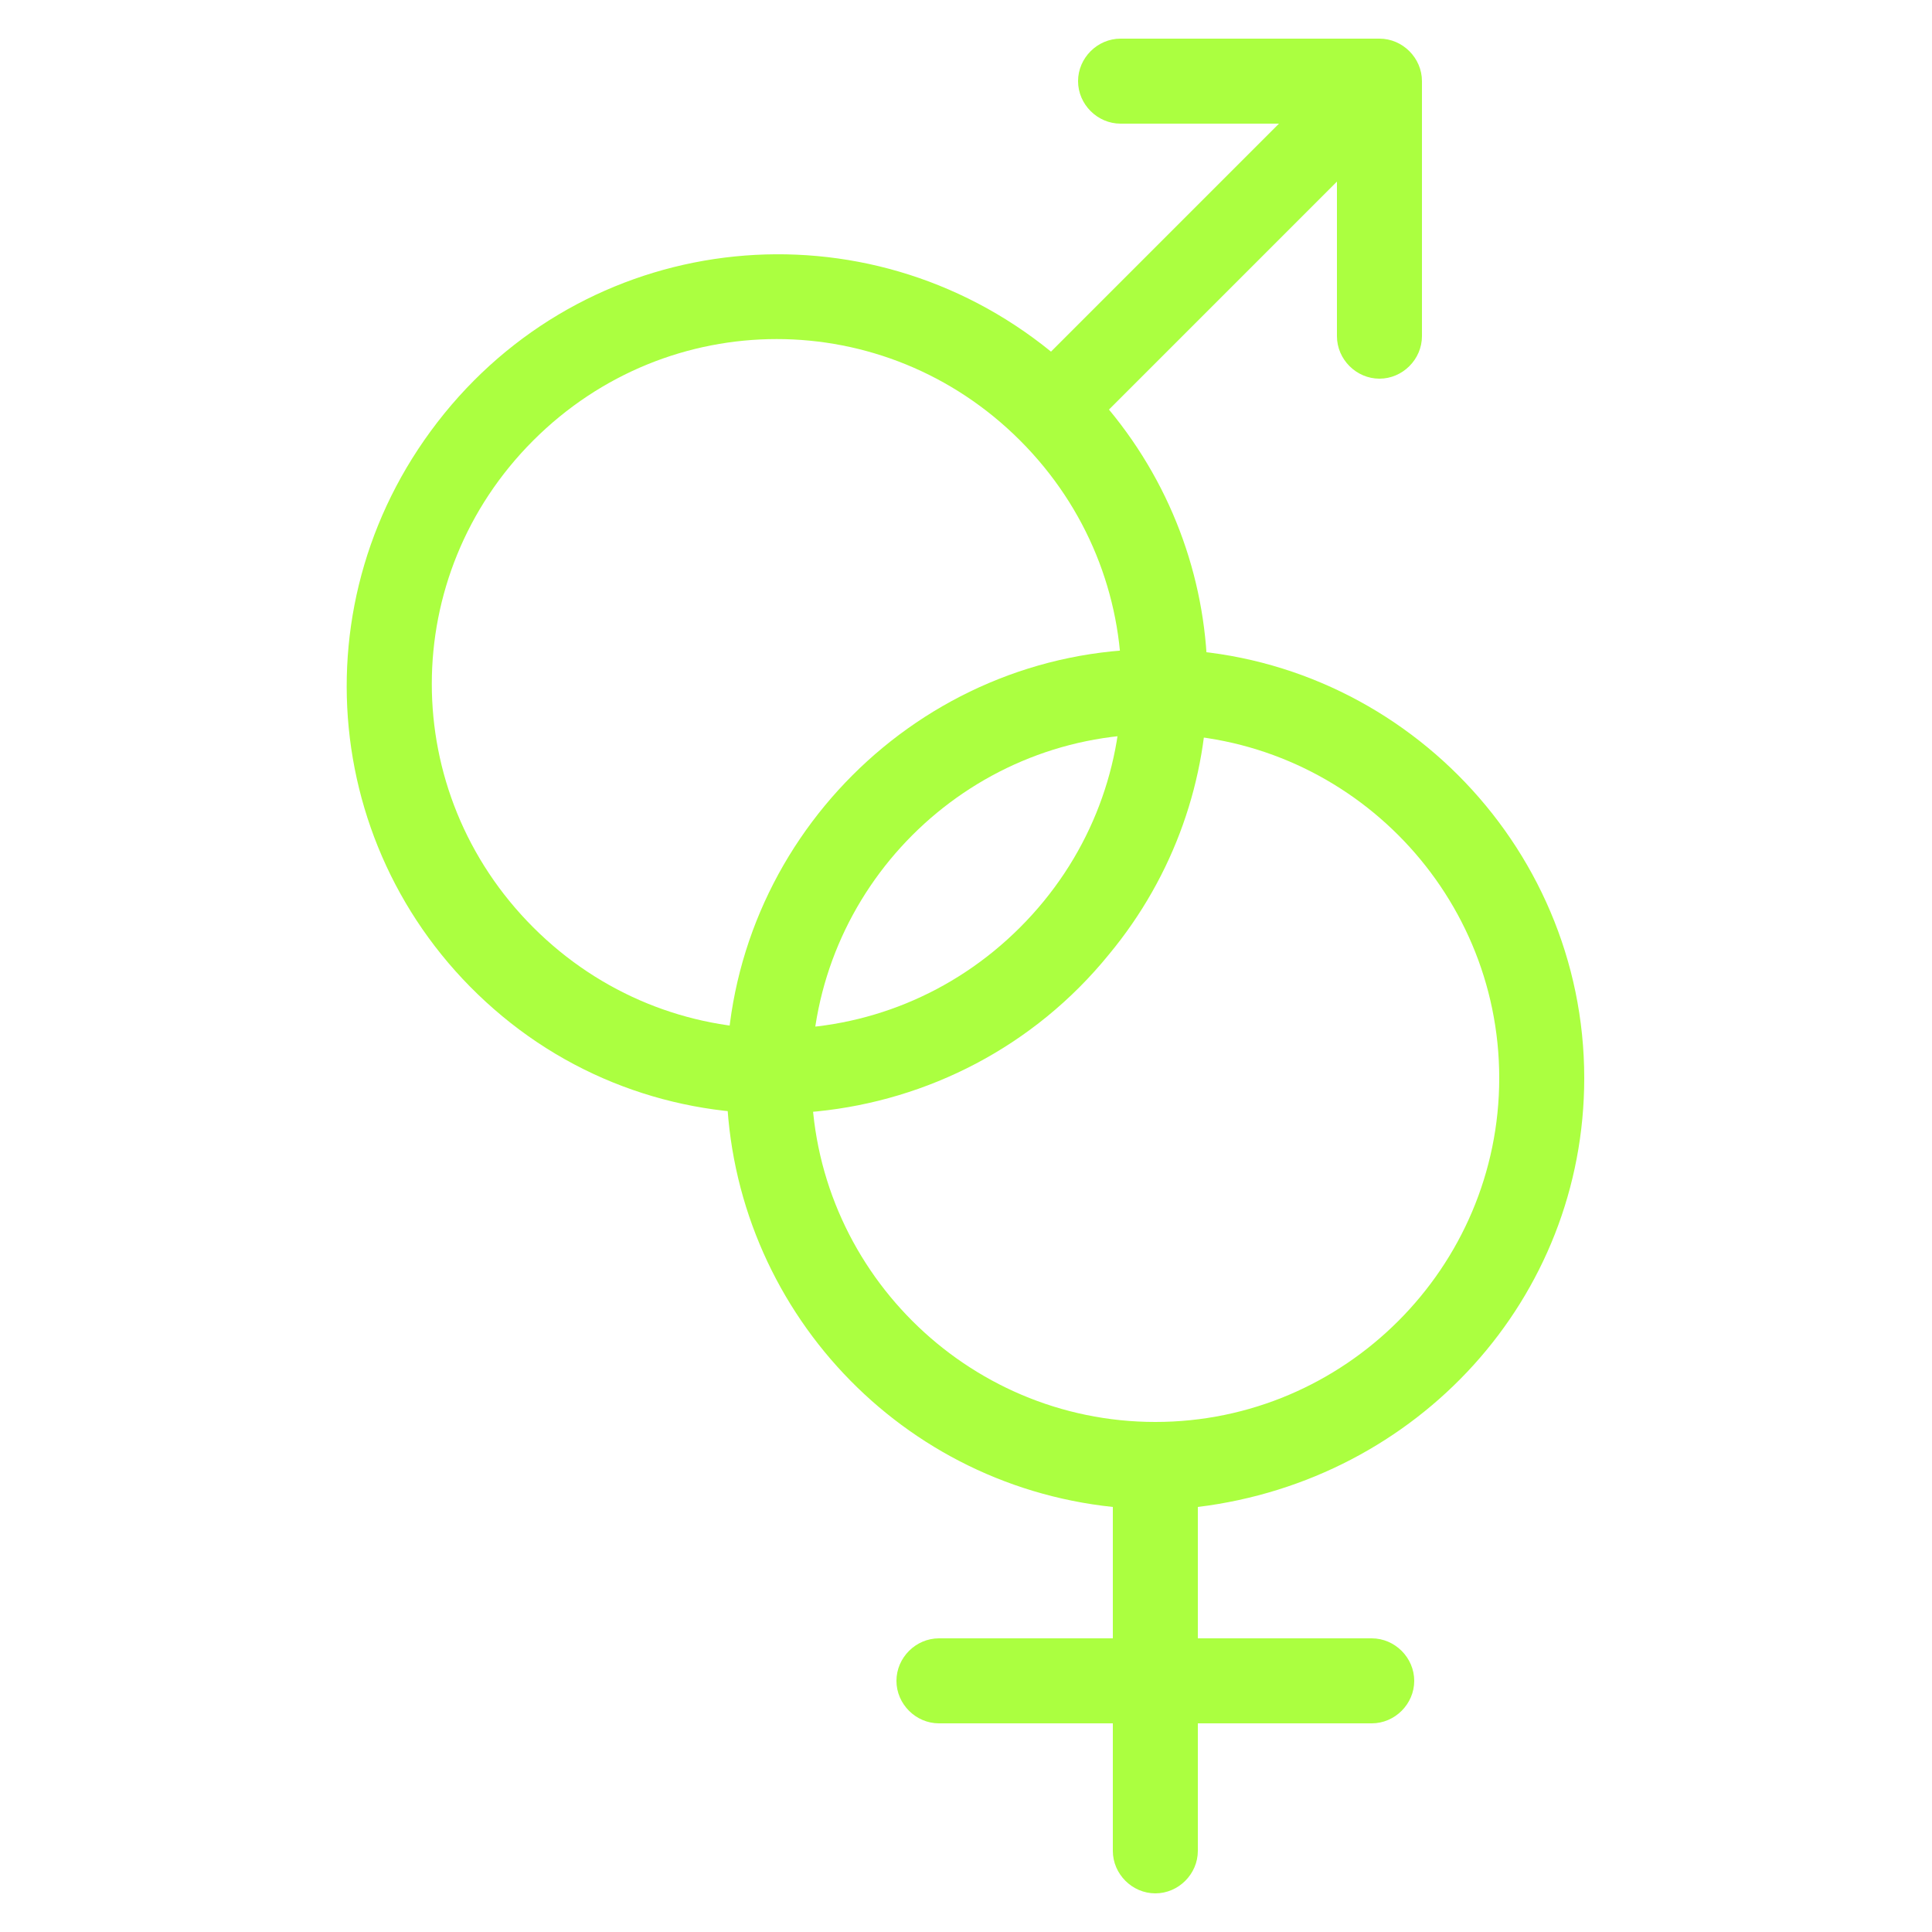
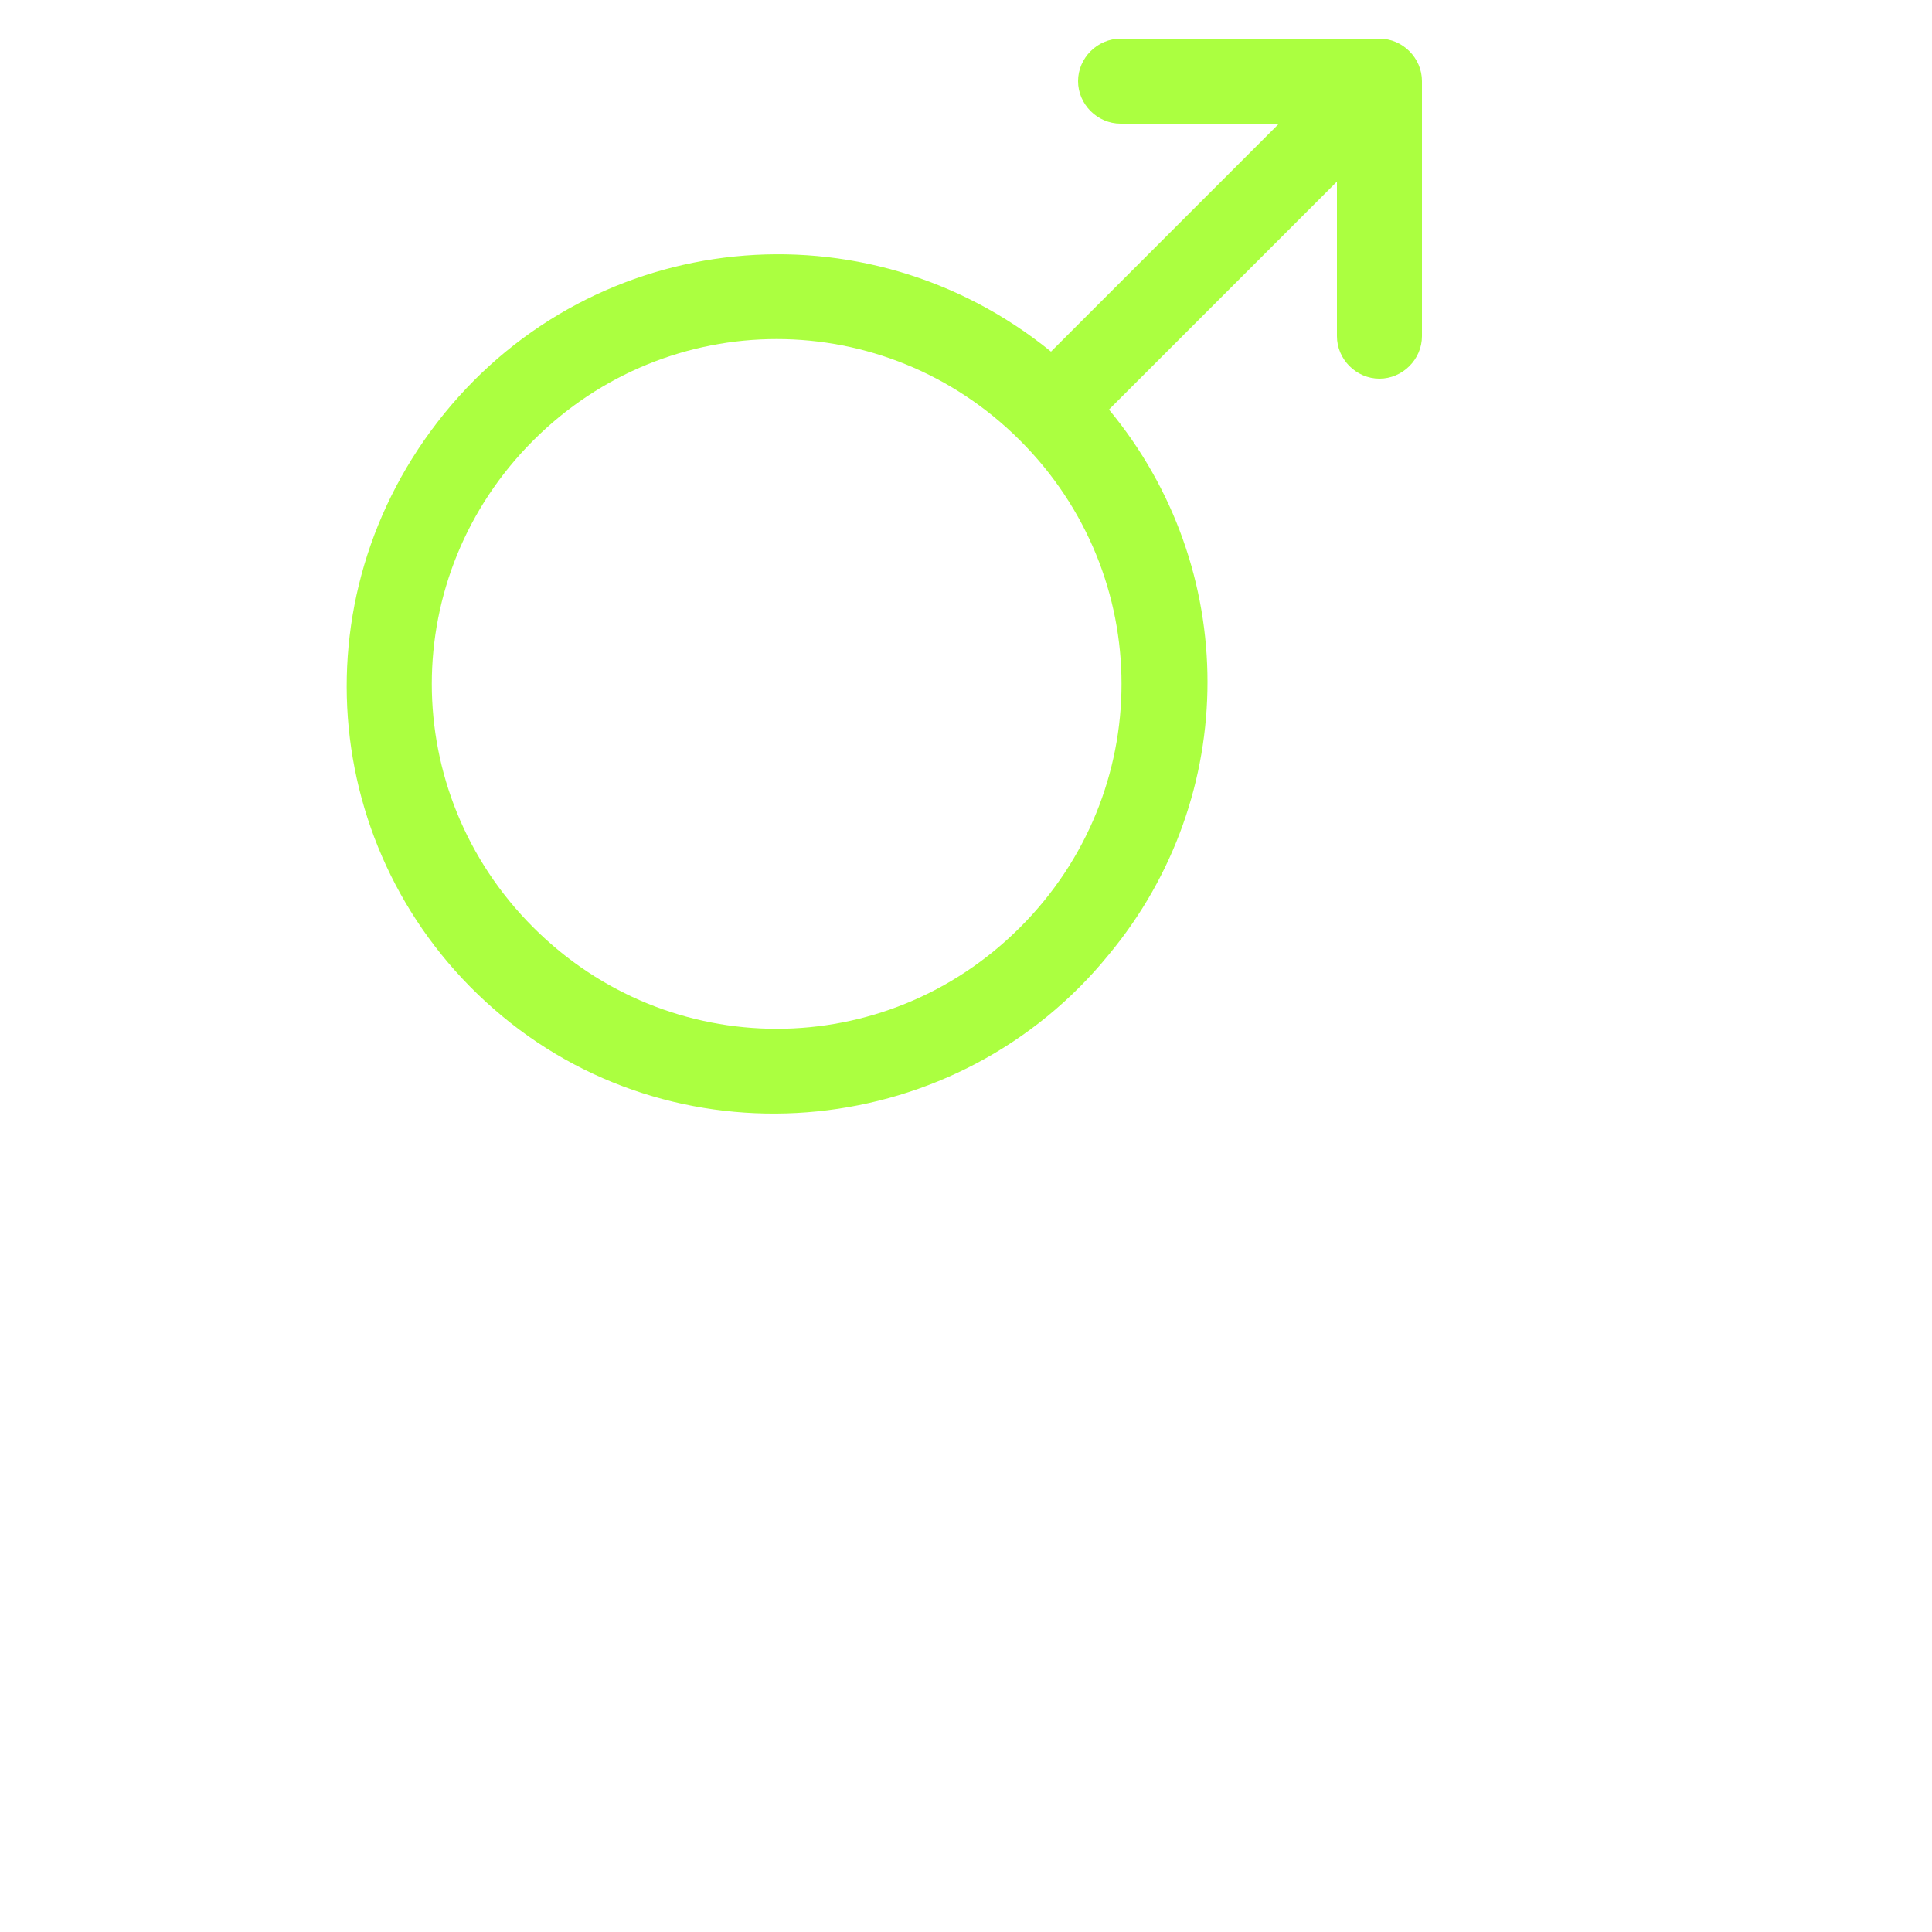
<svg xmlns="http://www.w3.org/2000/svg" version="1.1" id="Layer_1" x="0px" y="0px" width="50px" height="50px" viewBox="0 0 50 50" style="enable-background:new 0 0 50 50;" xml:space="preserve">
  <style type="text/css">
	.st0{fill:none;}
	.st1{fill:#ABFF40;}
</style>
  <rect x="9" y="1" class="st0" width="32.1" height="48" />
  <g id="Group_457">
    <path id="Path_1440" class="st1" d="M35.7,1H29c-0.6,0-1.1,0.5-1.1,1.1c0,0.6,0.5,1.1,1.1,1.1c0,0,0,0,0.1,0h4l-5.9,5.9   c-4.8-3.9-11.8-3.2-15.7,1.6S8.3,22.4,13,26.3s11.8,3.2,15.7-1.6c3.4-4.1,3.4-10,0-14.1l5.9-5.9v4c0,0.6,0.5,1.1,1.1,1.1   c0.6,0,1.1-0.5,1.1-1.1c0,0,0,0,0-0.1V2.1C36.8,1.5,36.3,1,35.7,1C35.7,1,35.7,1,35.7,1 M26.4,24c-3.5,3.5-9.1,3.5-12.6,0   s-3.5-9.1,0-12.6c3.5-3.5,9.1-3.5,12.6,0C29.9,14.9,29.9,20.5,26.4,24C26.4,24,26.4,24,26.4,24" />
-     <path id="Path_1441" class="st1" d="M41,27.9c0-6.1-5-11.1-11.1-11.1c-6.1,0-11.1,5-11.1,11.1c0,5.7,4.3,10.5,10,11.1v3.4h-4.5   c-0.6,0-1.1,0.5-1.1,1.1c0,0.6,0.5,1.1,1.1,1.1h4.5v3.3c0,0.6,0.5,1.1,1.1,1.1c0.6,0,1.1-0.5,1.1-1.1v-3.3h4.5   c0.6,0,1.1-0.5,1.1-1.1c0-0.6-0.5-1.1-1.1-1.1c0,0,0,0-0.1,0H31v-3.4C36.7,38.3,41,33.6,41,27.9 M21,27.9c0-4.9,4-8.9,8.9-8.9   s8.9,4,8.9,8.9c0,4.9-4,8.9-8.9,8.9C25,36.8,21,32.8,21,27.9" />
  </g>
</svg>